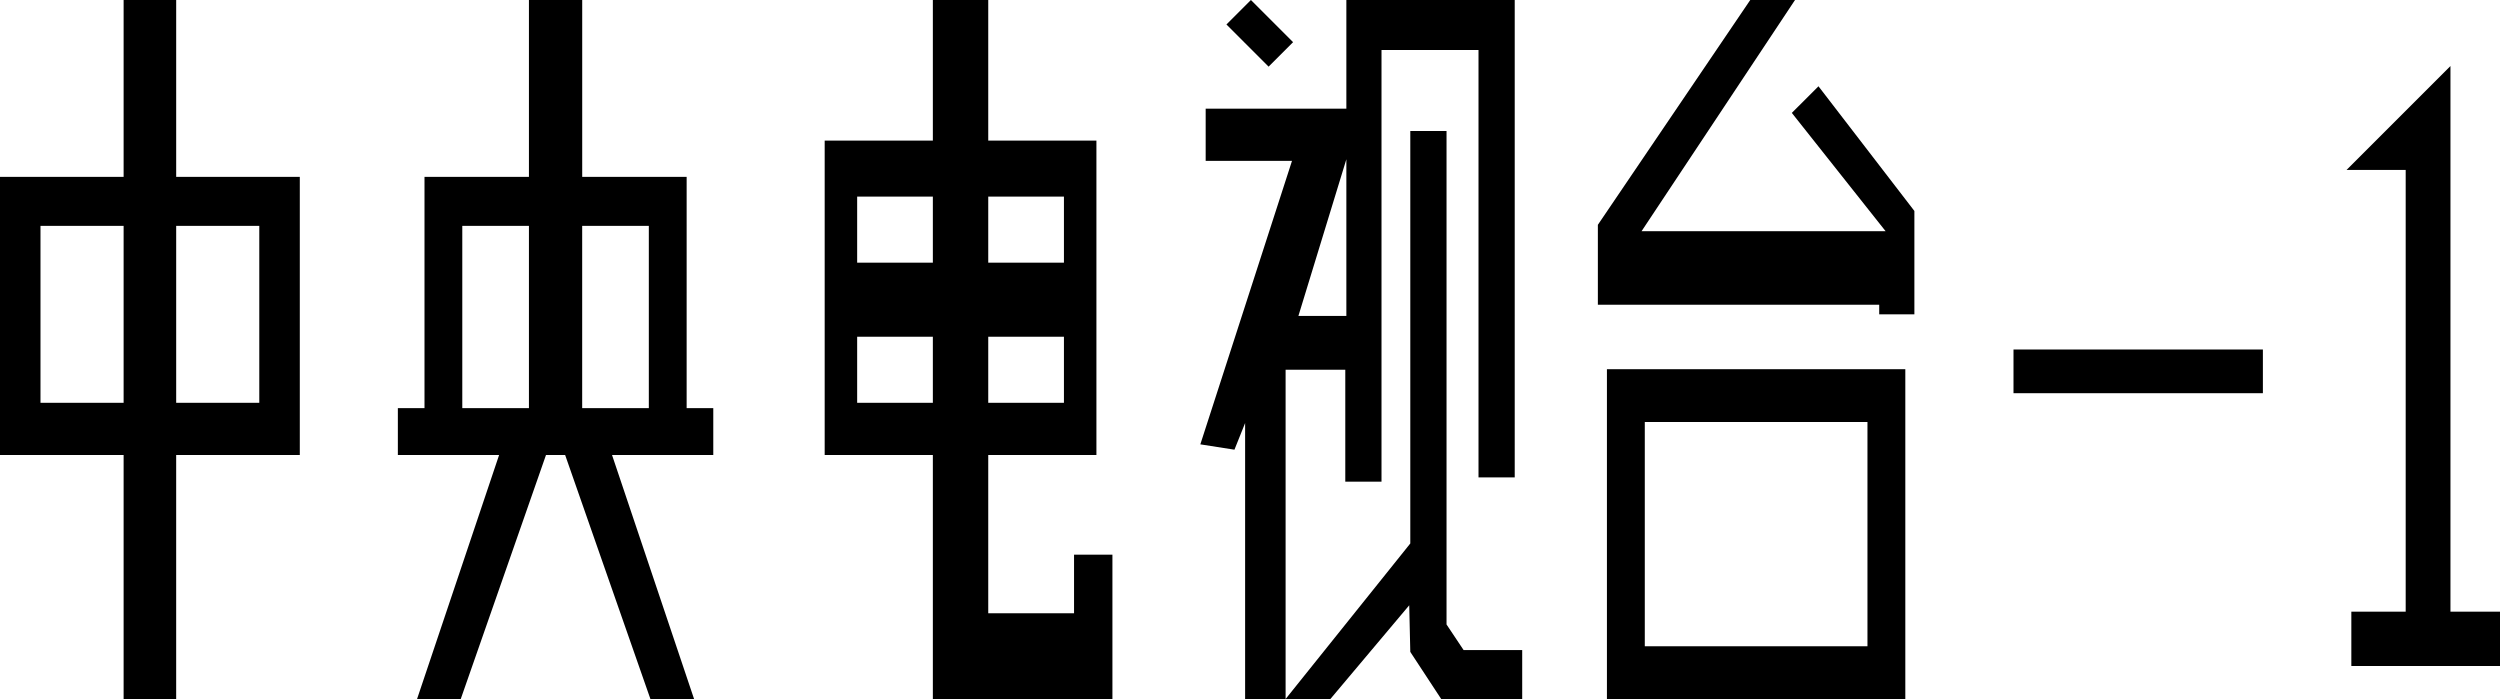
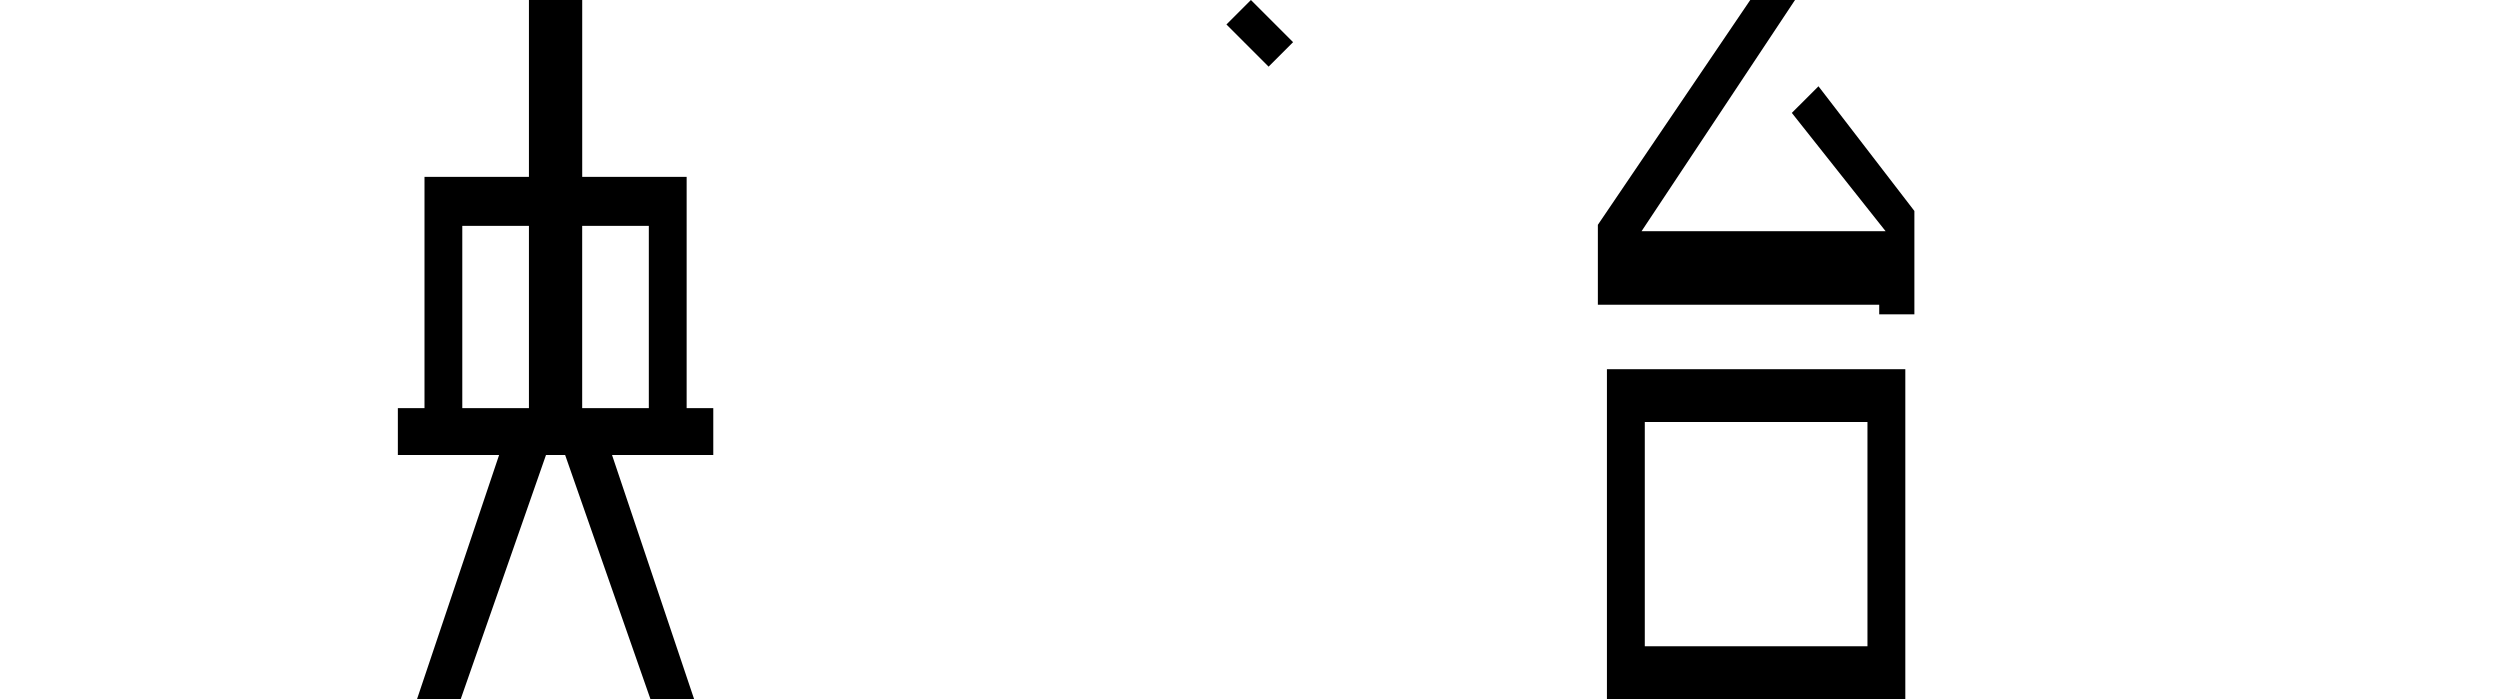
<svg xmlns="http://www.w3.org/2000/svg" xmlns:ns1="http://www.inkscape.org/namespaces/inkscape" xmlns:ns2="http://sodipodi.sourceforge.net/DTD/sodipodi-0.dtd" width="228.895" height="64" viewBox="0 0 228.895 64" version="1.1" id="svg5" ns1:version="1.1.2 (b8e25be833, 2022-02-05)" ns2:docname="CCTV1 Logo 1985.svg">
  <ns2:namedview id="namedview7" pagecolor="#ffffff" bordercolor="#cccccc" borderopacity="1" ns1:pageshadow="0" ns1:pageopacity="1" ns1:pagecheckerboard="0" ns1:document-units="px" showgrid="false" showguides="true" ns1:guide-bbox="true" ns1:zoom="1.2810466" ns1:cx="211.93608" ns1:cy="7.0255054" ns1:window-width="1920" ns1:window-height="986" ns1:window-x="-11" ns1:window-y="-11" ns1:window-maximized="1" ns1:current-layer="layer1" units="px" />
  <defs id="defs2" />
  <g ns1:label="Layer 1" ns1:groupmode="layer" id="layer1">
-     <path id="path805" style="fill:black;stroke:none;stroke-width:1px;stroke-linecap:butt;stroke-linejoin:miter;stroke-opacity:1" d="m 11.318,4.1e-4 v 16.191 H 0 v 25.469 h 11.318 v 22.34 h 4.812 V 41.661 H 27.449 V 16.192 H 16.131 V 4.1e-4 Z M 3.707,20.682 h 7.611 V 36.879 H 3.707 Z m 12.424,0 h 7.609 v 16.197 h -7.609 z" />
    <path id="path332" style="fill:black;stroke:none;stroke-width:1px;stroke-linecap:butt;stroke-linejoin:miter;stroke-opacity:1" d="m 48.428,4.1e-4 v 16.191 h -9.562 v 21.176 h -2.439 v 4.293 h 9.27 l -7.512,22.34 h 4 l 7.805,-22.34 h 1.754 l 7.807,22.34 h 3.998 l -7.512,-22.34 h 9.27 v -4.293 h -2.439 V 16.192 h -9.562 V 4.1e-4 Z m -6.102,20.682 h 6.102 v 16.686 h -6.102 z m 10.977,0 h 6.102 v 16.686 h -6.102 z" />
-     <path id="path1407" style="fill:black;stroke:none;stroke-width:1px;stroke-linecap:butt;stroke-linejoin:miter;stroke-opacity:1" d="m 85.41,4.1e-4 v 12.875 h -9.904 v 28.785 h 9.904 v 22.34 h 16.441 v -13.217 h -3.514 v 5.367 h -7.855 V 41.661 h 9.904 V 12.875 H 90.482 V 4.1e-4 Z m -6.93,17.998 h 6.93 v 6.049 h -6.93 z m 12.002,0 h 6.93 v 6.049 h -6.93 z m -12.002,12.83 h 6.93 v 6.051 h -6.93 z m 12.002,0 h 6.93 v 6.051 h -6.93 z" ns2:nodetypes="ccccccccccccccccccccccccccccccccccccc" />
-     <path style="fill:black;stroke:none;stroke-width:1px;stroke-linecap:butt;stroke-linejoin:miter;stroke-opacity:1" d="m 116.15,6.103 2.242,-2.242 L 114.532,0 l -2.242,2.242 z" id="path4372" ns2:nodetypes="ccccc" />
-     <path id="path5352" style="fill:black;stroke:none;stroke-width:1px;stroke-linecap:butt;stroke-linejoin:miter;stroke-opacity:1" d="m 129.124,11.997 h 3.318 v 45.178 l 1.561,2.342 h 5.367 v 4.484 h -7.416 l -2.83,-4.314 -0.098,-4.268 -7.221,8.582 -4.098,1e-5 11.417,-14.242 z M 123.27,4.1e-4 v 9.947 h -12.881 v 4.781 h 7.904 L 109.9,40.684 113.023,41.172 114,38.733 v 25.268 h 3.707 V 33.854 h 5.465 v 10.246 h 3.316 V 4.58 h 8.881 v 39.129 h 3.316 V 4.1e-4 Z m 0,14.582 v 14.344 h -4.391 z" />
+     <path style="fill:black;stroke:none;stroke-width:1px;stroke-linecap:butt;stroke-linejoin:miter;stroke-opacity:1" d="m 116.15,6.103 2.242,-2.242 L 114.532,0 l -2.242,2.242 " id="path4372" ns2:nodetypes="ccccc" />
    <path id="path5966" style="fill:black;stroke:none;stroke-width:1px;stroke-linecap:butt;stroke-linejoin:miter;stroke-opacity:1" d="m 175.277,19.315 v 9.465 h -3.22 V 27.902 H 146.297 V 20.584 L 160.25,0 h 4.098 l -14.051,21.169 h 22.345 L 164.056,10.338 166.495,7.899 Z m -28.15,14.49 v 30.195 h 27.32 V 33.805 Z m 3.467,4.832 h 20.387 v 20.531 h -20.387 z" />
-     <path id="path6262" style="fill:black;stroke:none;stroke-width:1px;stroke-linecap:butt;stroke-linejoin:miter;stroke-opacity:1" d="m 207.185,36.001 v -4.001 h -22.833 v 4.001 z" ns2:nodetypes="ccccc" />
-     <path style="fill:black;stroke:none;stroke-width:1px;stroke-linecap:butt;stroke-linejoin:miter;stroke-opacity:1" d="m 215.284,60.98 h 13.612 v -4.976 h -4.537 V 6.045 l -9.514,9.514 h 5.415 v 40.445 h -4.976 z" id="path6411" ns2:nodetypes="cccccccccc" />
  </g>
</svg>